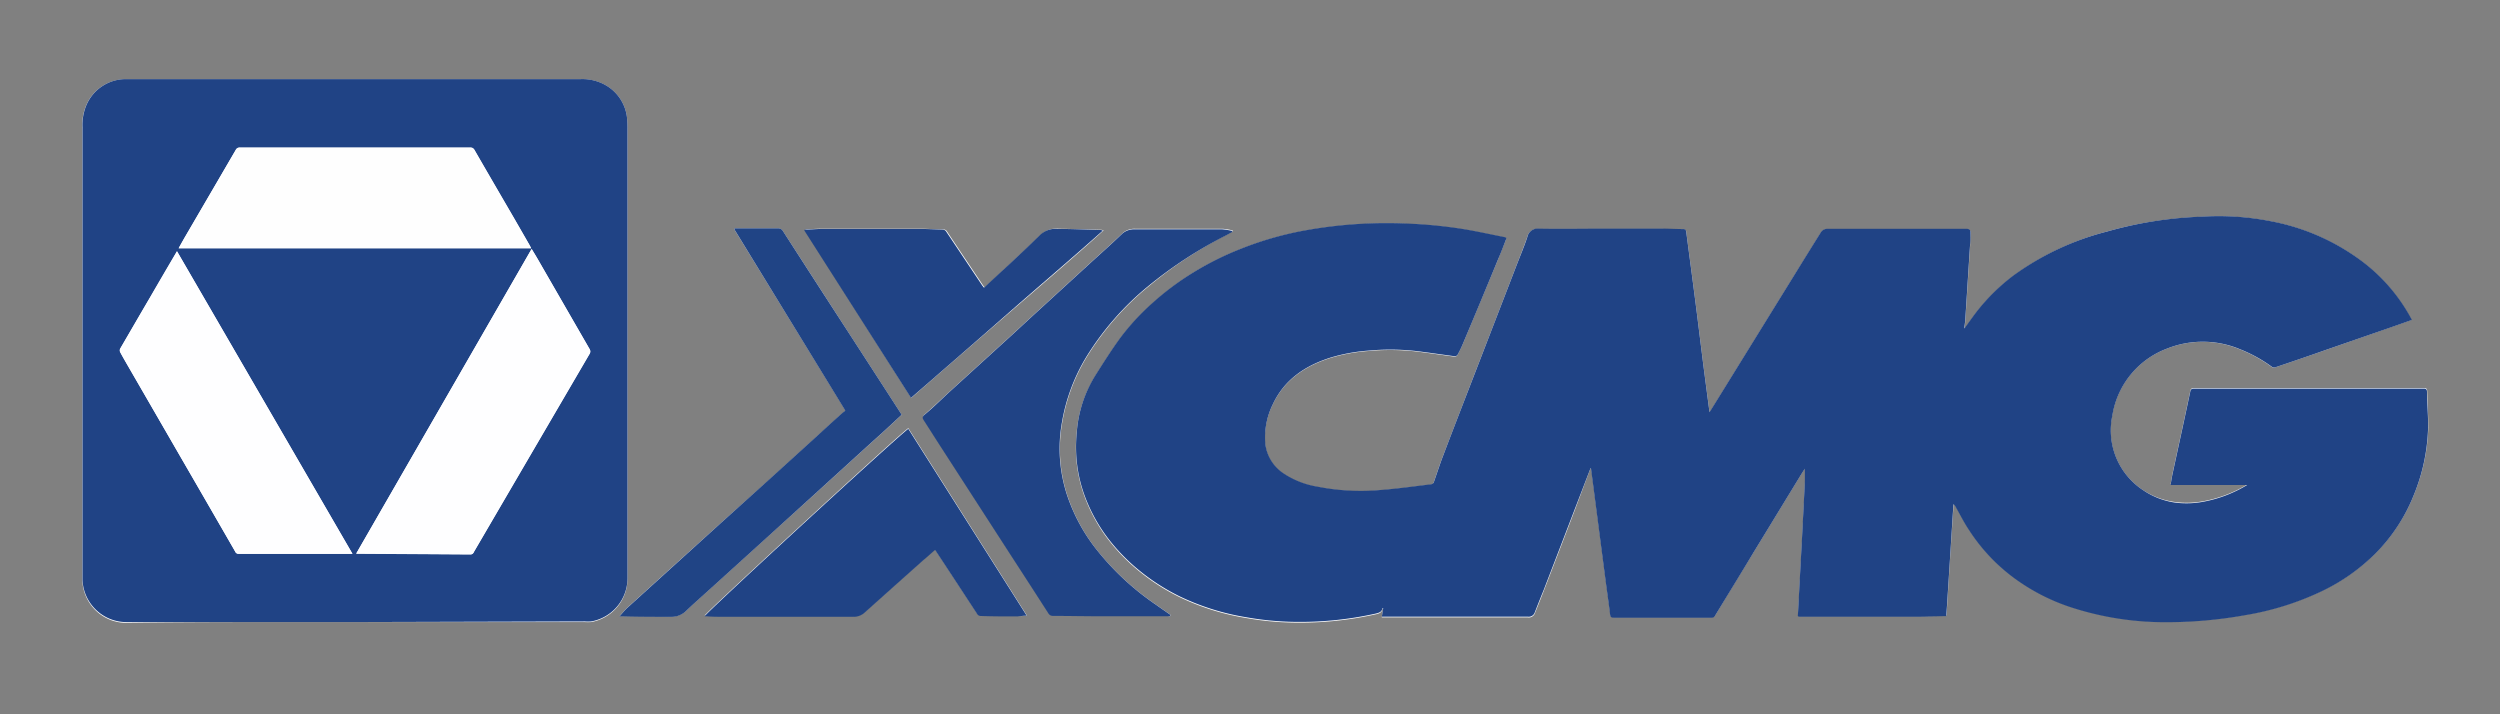
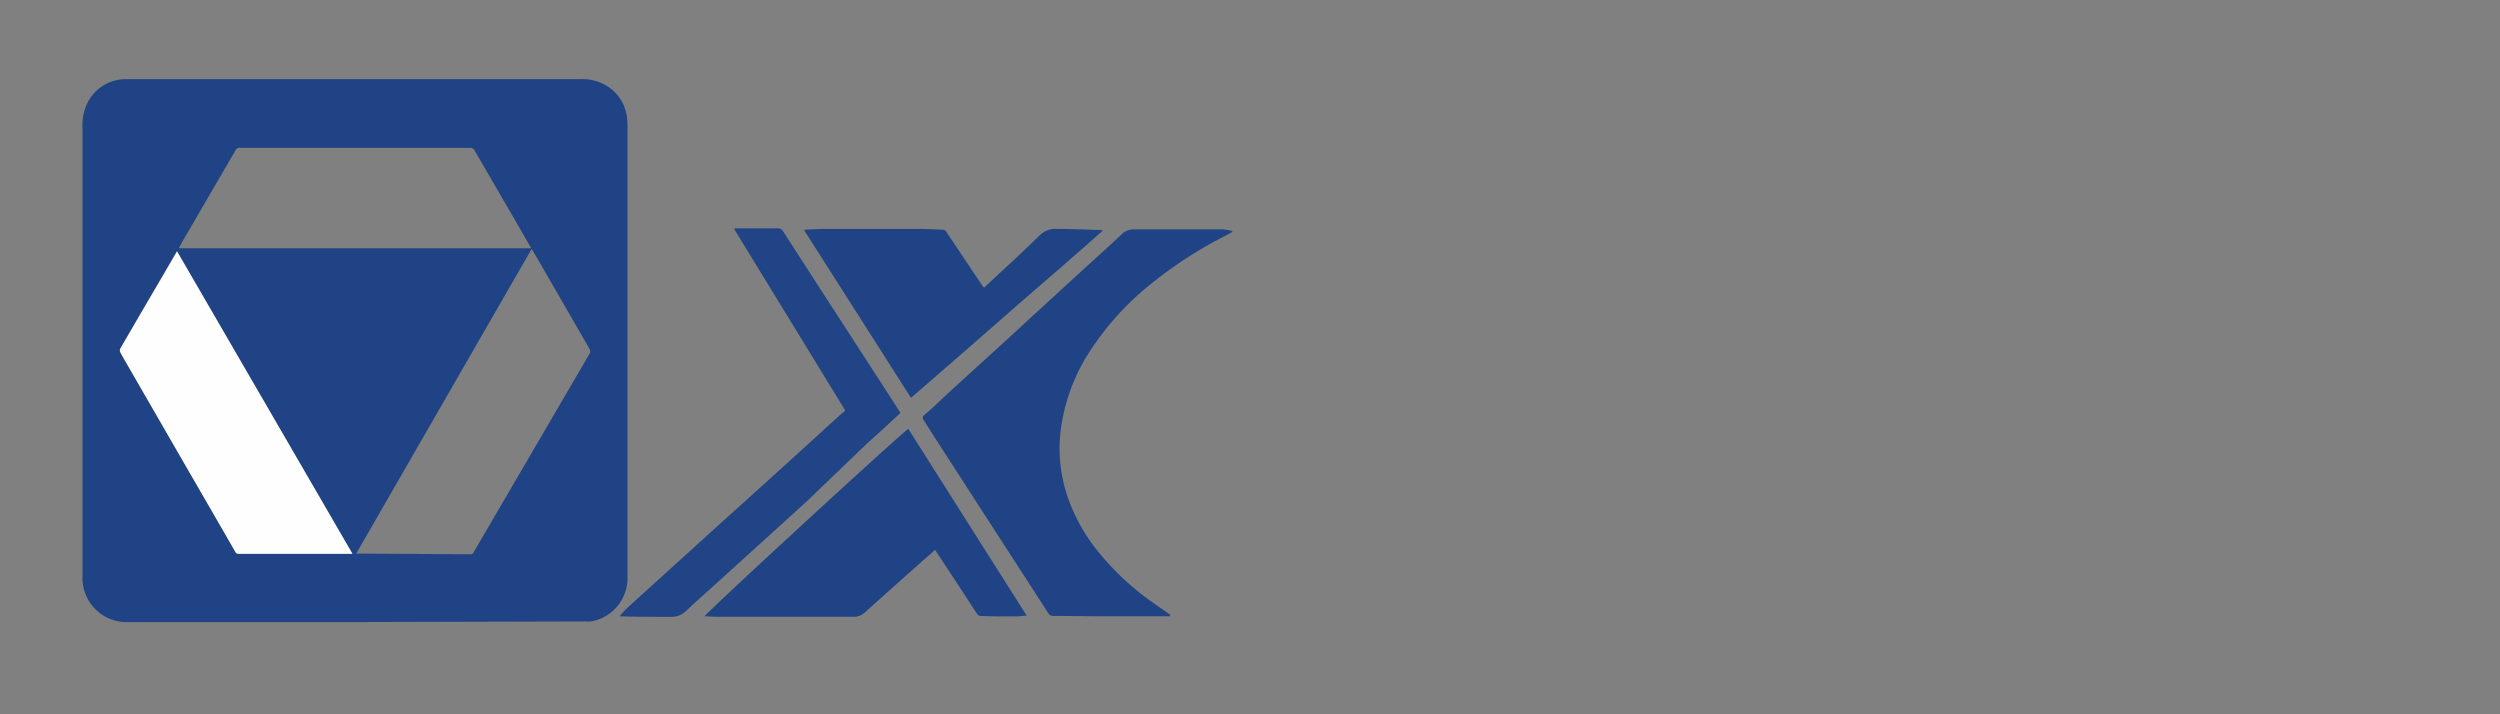
<svg xmlns="http://www.w3.org/2000/svg" id="Layer_1" data-name="Layer 1" viewBox="0 0 350 100">
  <rect x="0" y="0" width="350" height="100" fill="#808080" stroke="none" />
  <defs>
    <style>.cls-1{fill:#fefeff;}.cls-2{fill:#204385;}.cls-3{fill:#204485;}.cls-4{fill:#fefefe;}</style>
  </defs>
-   <path class="cls-1" d="M222.69,65.51h.08c.14,1.11.29,2.21.43,3.31l.9,6.92.81,6.21c.18,1.34.37,2.68.53,4,0,.36.18.46.54.45,1.45,0,2.91,0,4.37,0l9.28,0a.52.52,0,0,0,.51-.28c1.79-3,3.6-5.92,5.4-8.88l6.63-10.86c.18-.29.37-.58.54-.84,0,.57,0,1.14,0,1.7-.12,2.6-.26,5.19-.39,7.78l-.3,5.59c-.1,1.76-.18,3.52-.28,5.29,0,.24.05.36.32.36s.82,0,1.23,0c5.14,0,10.29,0,15.44,0,1.25,0,2.51,0,3.78-.08.33-5.26.65-10.47,1-15.68a1,1,0,0,1,.3.36c.61,1.08,1.18,2.18,1.85,3.22a25.56,25.56,0,0,0,5.79,6.35,28.27,28.27,0,0,0,8.78,4.6,42.52,42.52,0,0,0,12.71,2,62.62,62.62,0,0,0,11.51-1,40,40,0,0,0,10.72-3.38,27.15,27.15,0,0,0,7.45-5.27,24.2,24.2,0,0,0,5.28-8,26.75,26.75,0,0,0,2.06-9.52c0-1.69-.11-3.38-.15-5.07,0-.38-.14-.47-.5-.47-3.21,0-6.42,0-9.63,0H307.21c-.33,0-.49.06-.57.42-.81,3.84-1.65,7.67-2.48,11.51-.1.48-.18,1-.28,1.57h10.75a18.22,18.22,0,0,1-5.91,2.3,12.67,12.67,0,0,1-4.21.16A10.69,10.69,0,0,1,300,68.6a10,10,0,0,1-4.3-10.41,12,12,0,0,1,7.69-9.39,13.49,13.49,0,0,1,10.2.11,19.94,19.94,0,0,1,4.43,2.44.55.55,0,0,0,.44.1q3.56-1.2,7.1-2.44l9.21-3.22,2.83-1a24.69,24.69,0,0,0-7.95-8.9A30.69,30.69,0,0,0,317.87,31a37.74,37.74,0,0,0-8.55-.69c-1.91.07-3.81.17-5.7.4A55.55,55.55,0,0,0,295,32.41a38.52,38.52,0,0,0-13.08,6.2,27.7,27.7,0,0,0-5.1,5c-.59.76-1.14,1.56-1.78,2.43l.1-1.14c.23-3.54.45-7.07.68-10.61,0-.55.05-1.1.07-1.65,0-.39-.16-.56-.59-.56-2.4,0-4.8,0-7.2,0l-3.14,0h-6.15c-1,0-2,0-3,0a1.09,1.09,0,0,0-.93.57q-1.75,2.82-3.5,5.64l-4.71,7.62-6.33,10.24-1,1.61c-.3-2.29-.59-4.47-.87-6.65-.38-3-.74-6-1.13-9-.41-3.2-.84-6.4-1.26-9.6,0-.28-.15-.38-.43-.39-1.1,0-2.2-.07-3.3-.07-2.49,0-5,0-7.47,0-3.15,0-6.3,0-9.45,0a1.48,1.48,0,0,0-1.63,1.18c-.44,1.25-.93,2.48-1.41,3.71q-2.92,7.61-5.87,15.2c-1.5,3.89-3,7.78-4.5,11.69-.48,1.24-.88,2.52-1.33,3.78a.5.5,0,0,1-.37.25c-2.32.28-4.64.61-7,.79a31.28,31.28,0,0,1-8.85-.45,12.08,12.08,0,0,1-4.84-1.89,5.77,5.77,0,0,1-2.51-4.1,10.42,10.42,0,0,1,1-5.46c1.61-3.51,4.51-5.47,8.07-6.61a24.6,24.6,0,0,1,5.44-1,32.63,32.63,0,0,1,6.48.05c1.83.22,3.66.5,5.49.74a.5.5,0,0,0,.41-.16c.26-.48.51-1,.72-1.47q2.5-6,5-12c.4-1,.77-1.93,1.16-2.91a1.51,1.51,0,0,0-.25-.13c-1.89-.37-3.77-.79-5.67-1.11a66.22,66.22,0,0,0-8-.79,64.21,64.21,0,0,0-13.92.89,46.88,46.88,0,0,0-9.49,2.69,41.82,41.82,0,0,0-6.59,3.3,38.49,38.49,0,0,0-5.68,4.32,33.3,33.3,0,0,0-4.45,4.82c-1.27,1.73-2.42,3.56-3.57,5.38a17.42,17.42,0,0,0-2.55,8,19.84,19.84,0,0,0,1.1,8.71,23.06,23.06,0,0,0,3.5,6.28,26.81,26.81,0,0,0,4.05,4.13,29.37,29.37,0,0,0,5.81,3.74,34.28,34.28,0,0,0,9.31,2.91,41.87,41.87,0,0,0,6.7.64,48.72,48.72,0,0,0,11.35-1.15c.51-.11.91-.22,1-.77,0,0,0,0,.09,0l-.19,1.19H194c6.63,0,13.26,0,19.9,0a.89.89,0,0,0,1-.63c.41-1,.84-2.09,1.25-3.14q2.15-5.55,4.27-11.11Zm-173,21.58H81.87a6.56,6.56,0,0,0,.89,0,6.16,6.16,0,0,0,5.09-6V18a12,12,0,0,0-.09-1.69,6,6,0,0,0-2.62-4.16,6.56,6.56,0,0,0-3.93-1.06H18.13c-.25,0-.51,0-.76,0a6,6,0,0,0-5.29,3.63A7.2,7.2,0,0,0,11.53,18q0,13.14,0,26.28,0,18.48,0,37a6.17,6.17,0,0,0,5.93,5.92C28.21,87.06,38.94,87.09,49.68,87.09Zm114.09-.81.11-.19-.52-.36c-.78-.55-1.57-1.09-2.35-1.65a37.55,37.55,0,0,1-7.57-7.22,25.12,25.12,0,0,1-4-7.42,20.93,20.93,0,0,1-.74-10.27,26.13,26.13,0,0,1,3.39-9.12,39.71,39.71,0,0,1,8.76-10,59.89,59.89,0,0,1,10.72-7.11l1-.54,0-.14a8.69,8.69,0,0,0-1.4-.23q-6.13,0-12.26,0a2.46,2.46,0,0,0-1.78.64c-1.35,1.3-2.75,2.55-4.14,3.81l-7.49,6.86c-1.24,1.13-2.47,2.28-3.7,3.41l-8.78,8c-1.17,1.08-2.32,2.18-3.53,3.23-.35.3-.31.49-.1.81.65,1,1.28,2,1.92,3l10.34,16q2.6,4,5.17,8a.73.73,0,0,0,.68.36c2.28,0,4.56,0,6.83.05,3,0,5.91,0,8.87,0Zm-20-.08L127.16,59.94C125.56,61.1,99,85.58,98.65,86.18a1.51,1.51,0,0,0,.28,0c.74,0,1.47.07,2.2.07l10.94,0,7.3,0a2.28,2.28,0,0,0,1.61-.52q4.13-3.7,8.27-7.39c.54-.49,1.1-1,1.66-1.45l.16.23q2.87,4.36,5.72,8.72a.59.59,0,0,0,.55.3c1.64,0,3.27.05,4.91.06C142.7,86.3,143.14,86.24,143.74,86.2Zm-16.2-30.5c4.56-4,9-7.83,13.5-11.73s9-7.71,13.43-11.72a2.24,2.24,0,0,0-.31-.08c-2-.05-4-.11-6-.15a3.13,3.13,0,0,0-2.41.78c-1.92,1.87-3.9,3.69-5.85,5.52l-2.07,1.93-.25-.31q-2.5-3.73-5-7.48a.61.61,0,0,0-.56-.34c-1.06,0-2.12-.09-3.18-.1-2.43,0-4.86,0-7.29,0l-6.41,0c-.79,0-1.59.06-2.39.09l-.08.12Zm-9.2,1.78-.36.3q-1.7,1.53-3.38,3.07l-7.52,6.83L101,73.15l-7.07,6.39-6.11,5.54c-.36.34-.67.73-1.08,1.18.29,0,.45,0,.62,0,2.19,0,4.38,0,6.57.06a2.94,2.94,0,0,0,2.2-.88c1.15-1.1,2.35-2.15,3.53-3.22l8.44-7.65L113,70.14l8.46-7.69,2.38-2.15,2.39-2.22c-.06-.1-.1-.19-.16-.27q-3.63-5.62-7.28-11.25-4.59-7.1-9.17-14.19a.74.74,0,0,0-.71-.39c-1.37,0-2.74,0-4.11,0h-2a1,1,0,0,0,.08.25Z" />
-   <path class="cls-2" d="M222.69,65.51l-2.29,5.94q-2.13,5.55-4.27,11.11c-.41,1-.84,2.09-1.25,3.14a.89.89,0,0,1-1,.63c-6.64,0-13.27,0-19.9,0h-.52l.19-1.19c-.05,0-.09,0-.09,0-.12.55-.52.66-1,.77a48.72,48.72,0,0,1-11.35,1.15,41.87,41.87,0,0,1-6.7-.64,34.28,34.28,0,0,1-9.31-2.91,29.37,29.37,0,0,1-5.81-3.74,26.81,26.81,0,0,1-4.05-4.13,23.06,23.06,0,0,1-3.5-6.28,19.84,19.84,0,0,1-1.1-8.71,17.42,17.42,0,0,1,2.55-8c1.15-1.82,2.3-3.65,3.57-5.38a33.3,33.3,0,0,1,4.45-4.82A38.49,38.49,0,0,1,167,38.18a41.82,41.82,0,0,1,6.59-3.3,46.88,46.88,0,0,1,9.49-2.69A64.21,64.21,0,0,1,197,31.3a66.22,66.22,0,0,1,8,.79c1.9.32,3.78.74,5.67,1.11a1.51,1.51,0,0,1,.25.13c-.39,1-.76,2-1.16,2.91q-2.47,6-5,12c-.21.5-.46,1-.72,1.47a.5.5,0,0,1-.41.16c-1.83-.24-3.66-.52-5.49-.74a32.63,32.63,0,0,0-6.48-.05,24.6,24.6,0,0,0-5.44,1c-3.56,1.14-6.46,3.1-8.07,6.61a10.42,10.42,0,0,0-1,5.46,5.77,5.77,0,0,0,2.51,4.1,12.08,12.08,0,0,0,4.84,1.89,31.28,31.28,0,0,0,8.85.45c2.34-.18,4.66-.51,7-.79a.5.5,0,0,0,.37-.25c.45-1.26.85-2.54,1.33-3.78,1.48-3.91,3-7.8,4.5-11.69q2.94-7.6,5.87-15.2c.48-1.23,1-2.46,1.41-3.71A1.48,1.48,0,0,1,215.42,32c3.15.06,6.3,0,9.45,0,2.49,0,5,0,7.47,0,1.1,0,2.2.06,3.3.07.28,0,.4.11.43.39.42,3.2.85,6.4,1.26,9.6.39,3,.75,6,1.13,9,.28,2.18.57,4.36.87,6.65l1-1.61,6.33-10.24,4.71-7.62q1.74-2.82,3.5-5.64a1.09,1.09,0,0,1,.93-.57c1,0,2,0,3,0h6.15l3.14,0c2.4,0,4.8,0,7.2,0,.43,0,.6.17.59.56,0,.55,0,1.1-.07,1.65-.23,3.54-.45,7.07-.68,10.61L275,46c.64-.87,1.19-1.67,1.78-2.43a27.7,27.7,0,0,1,5.1-5A38.52,38.52,0,0,1,295,32.41a55.55,55.55,0,0,1,8.66-1.73c1.89-.23,3.79-.33,5.7-.4a37.74,37.74,0,0,1,8.55.69,30.69,30.69,0,0,1,11.81,4.92,24.69,24.69,0,0,1,7.95,8.9l-2.83,1L325.59,49q-3.54,1.25-7.1,2.44a.55.55,0,0,1-.44-.1,19.94,19.94,0,0,0-4.43-2.44,13.49,13.49,0,0,0-10.2-.11,12,12,0,0,0-7.69,9.39A10,10,0,0,0,300,68.6a10.69,10.69,0,0,0,4.48,1.76,12.67,12.67,0,0,0,4.21-.16,18.22,18.22,0,0,0,5.91-2.3H303.88c.1-.6.18-1.09.28-1.57.83-3.84,1.67-7.67,2.48-11.51.08-.36.24-.42.57-.42h22.44c3.21,0,6.42,0,9.63,0,.36,0,.49.09.5.47,0,1.69.19,3.38.15,5.07a26.75,26.75,0,0,1-2.06,9.52,24.2,24.2,0,0,1-5.28,8,27.15,27.15,0,0,1-7.45,5.27,40,40,0,0,1-10.72,3.38,62.62,62.62,0,0,1-11.51,1,42.52,42.52,0,0,1-12.71-2,28.27,28.27,0,0,1-8.78-4.6,25.56,25.56,0,0,1-5.79-6.35c-.67-1-1.24-2.14-1.85-3.22a1,1,0,0,0-.3-.36c-.33,5.21-.65,10.42-1,15.68-1.27,0-2.53.08-3.78.08-5.15,0-10.3,0-15.44,0-.41,0-.82,0-1.23,0s-.34-.12-.32-.36c.1-1.77.18-3.53.28-5.29l.3-5.59c.13-2.59.27-5.18.39-7.78,0-.56,0-1.13,0-1.7-.17.26-.36.55-.54.84l-6.63,10.86c-1.8,3-3.61,5.92-5.4,8.88a.52.52,0,0,1-.51.28l-9.28,0c-1.46,0-2.92,0-4.37,0-.36,0-.5-.09-.54-.45-.16-1.34-.35-2.68-.53-4l-.81-6.21-.9-6.92c-.14-1.1-.29-2.2-.43-3.31Z" />
  <path class="cls-2" d="M49.68,87.09c-10.74,0-21.47,0-32.2,0a6.17,6.17,0,0,1-5.93-5.92q0-18.48,0-37,0-13.14,0-26.28a7.2,7.2,0,0,1,.55-3.18,6,6,0,0,1,5.29-3.63c.25,0,.51,0,.76,0H81.21a6.56,6.56,0,0,1,3.93,1.06,6,6,0,0,1,2.62,4.16A12,12,0,0,1,87.85,18v63a6.16,6.16,0,0,1-5.09,6,6.56,6.56,0,0,1-.89,0Zm.19-9.59.13,0,15.85.1a.48.48,0,0,0,.48-.32l4.32-7.4,5.49-9.4,6.38-10.93a.62.62,0,0,0,0-.72L75.26,36.24c-.26-.45-.54-.9-.83-1.39Zm24.5-42.74-.24-.42L72,30.64c-1.86-3.2-3.72-6.39-5.57-9.6a.63.63,0,0,0-.64-.34l-8.06,0H33.6A.59.59,0,0,0,33,21L25.92,33.16c-.3.52-.58,1-.9,1.6Zm-49.59.42a1.67,1.67,0,0,0-.15.23q-1.78,3-3.55,6.08c-1.43,2.44-2.85,4.89-4.27,7.33a.55.55,0,0,0,0,.47c.37.7.77,1.38,1.16,2.06l7.36,12.71q3.81,6.57,7.6,13.16a.5.5,0,0,0,.51.32l15.57,0,.34,0Z" />
  <path class="cls-2" d="M163.77,86.28l-.62,0c-3,0-5.91,0-8.87,0-2.27,0-4.55-.05-6.83-.05a.73.73,0,0,1-.68-.36q-2.57-4-5.17-8l-10.34-16c-.64-1-1.27-2-1.92-3-.21-.32-.25-.51.1-.81,1.21-1,2.36-2.15,3.53-3.23l8.78-8c1.23-1.13,2.46-2.28,3.7-3.41l7.49-6.86c1.39-1.26,2.79-2.51,4.14-3.81a2.46,2.46,0,0,1,1.78-.64q6.12,0,12.26,0a8.69,8.69,0,0,1,1.4.23l0,.14-1,.54A59.89,59.89,0,0,0,160.82,40a39.71,39.71,0,0,0-8.76,10,26.13,26.13,0,0,0-3.39,9.12,20.93,20.93,0,0,0,.74,10.27,25.12,25.12,0,0,0,4,7.42A37.55,37.55,0,0,0,161,84.08c.78.56,1.57,1.1,2.35,1.65l.52.36Z" />
  <path class="cls-2" d="M143.74,86.2c-.6,0-1,.1-1.49.1-1.64,0-3.27,0-4.91-.06a.59.59,0,0,1-.55-.3q-2.85-4.36-5.72-8.72l-.16-.23c-.56.49-1.12,1-1.66,1.45q-4.14,3.69-8.27,7.39a2.28,2.28,0,0,1-1.61.52l-7.3,0-10.94,0c-.73,0-1.46,0-2.2-.07a1.51,1.51,0,0,1-.28,0c.3-.6,26.91-25.08,28.51-26.24Z" />
  <path class="cls-2" d="M127.54,55.7,112.6,32.26l.08-.12c.8,0,1.6-.08,2.39-.09l6.41,0c2.43,0,4.86,0,7.29,0,1.06,0,2.12.07,3.18.1a.61.61,0,0,1,.56.34q2.51,3.75,5,7.48l.25.31,2.07-1.93c2-1.83,3.93-3.65,5.85-5.52a3.13,3.13,0,0,1,2.41-.78c2,0,4,.1,6,.15a2.24,2.24,0,0,1,.31.08c-4.48,4-9,7.83-13.43,11.72S132.1,51.74,127.54,55.7Z" />
-   <path class="cls-3" d="M118.34,57.48,102.88,32.22a1,1,0,0,1-.08-.25h2c1.37,0,2.74,0,4.11,0a.74.74,0,0,1,.71.39q4.57,7.1,9.17,14.19,3.65,5.63,7.28,11.25c.06.08.1.17.16.27l-2.39,2.22-2.38,2.15L113,70.14l-4.92,4.47-8.44,7.65c-1.18,1.07-2.38,2.12-3.53,3.22a2.94,2.94,0,0,1-2.2.88c-2.19,0-4.38,0-6.57-.06-.17,0-.33,0-.62,0,.41-.45.72-.84,1.08-1.18l6.11-5.54L101,73.15l6.07-5.47,7.52-6.83q1.68-1.55,3.38-3.07Z" />
-   <path class="cls-1" d="M49.87,77.5,74.43,34.85c.29.49.57.94.83,1.39l7.27,12.62a.62.62,0,0,1,0,.72L76.14,60.51l-5.49,9.4-4.32,7.4a.48.48,0,0,1-.48.32L50,77.53Z" />
-   <path class="cls-4" d="M74.37,34.76H25c.32-.56.6-1.08.9-1.6L33,21a.59.59,0,0,1,.59-.36H57.73l8.06,0a.63.63,0,0,1,.64.34c1.85,3.21,3.71,6.4,5.57,9.6l2.13,3.7Z" />
+   <path class="cls-3" d="M118.34,57.48,102.88,32.22a1,1,0,0,1-.08-.25h2c1.37,0,2.74,0,4.11,0a.74.74,0,0,1,.71.39q4.57,7.1,9.17,14.19,3.65,5.63,7.28,11.25l-2.39,2.22-2.38,2.15L113,70.14l-4.92,4.47-8.44,7.65c-1.18,1.07-2.38,2.12-3.53,3.22a2.94,2.94,0,0,1-2.2.88c-2.19,0-4.38,0-6.57-.06-.17,0-.33,0-.62,0,.41-.45.72-.84,1.08-1.18l6.11-5.54L101,73.15l6.07-5.47,7.52-6.83q1.68-1.55,3.38-3.07Z" />
  <path class="cls-1" d="M24.78,35.18,49.34,77.53l-.34,0-15.57,0a.5.5,0,0,1-.51-.32q-3.8-6.59-7.6-13.16L18,51.35c-.39-.68-.79-1.36-1.16-2.06a.55.55,0,0,1,0-.47c1.42-2.44,2.84-4.89,4.27-7.33q1.77-3,3.55-6.08A1.67,1.67,0,0,1,24.78,35.18Z" />
</svg>